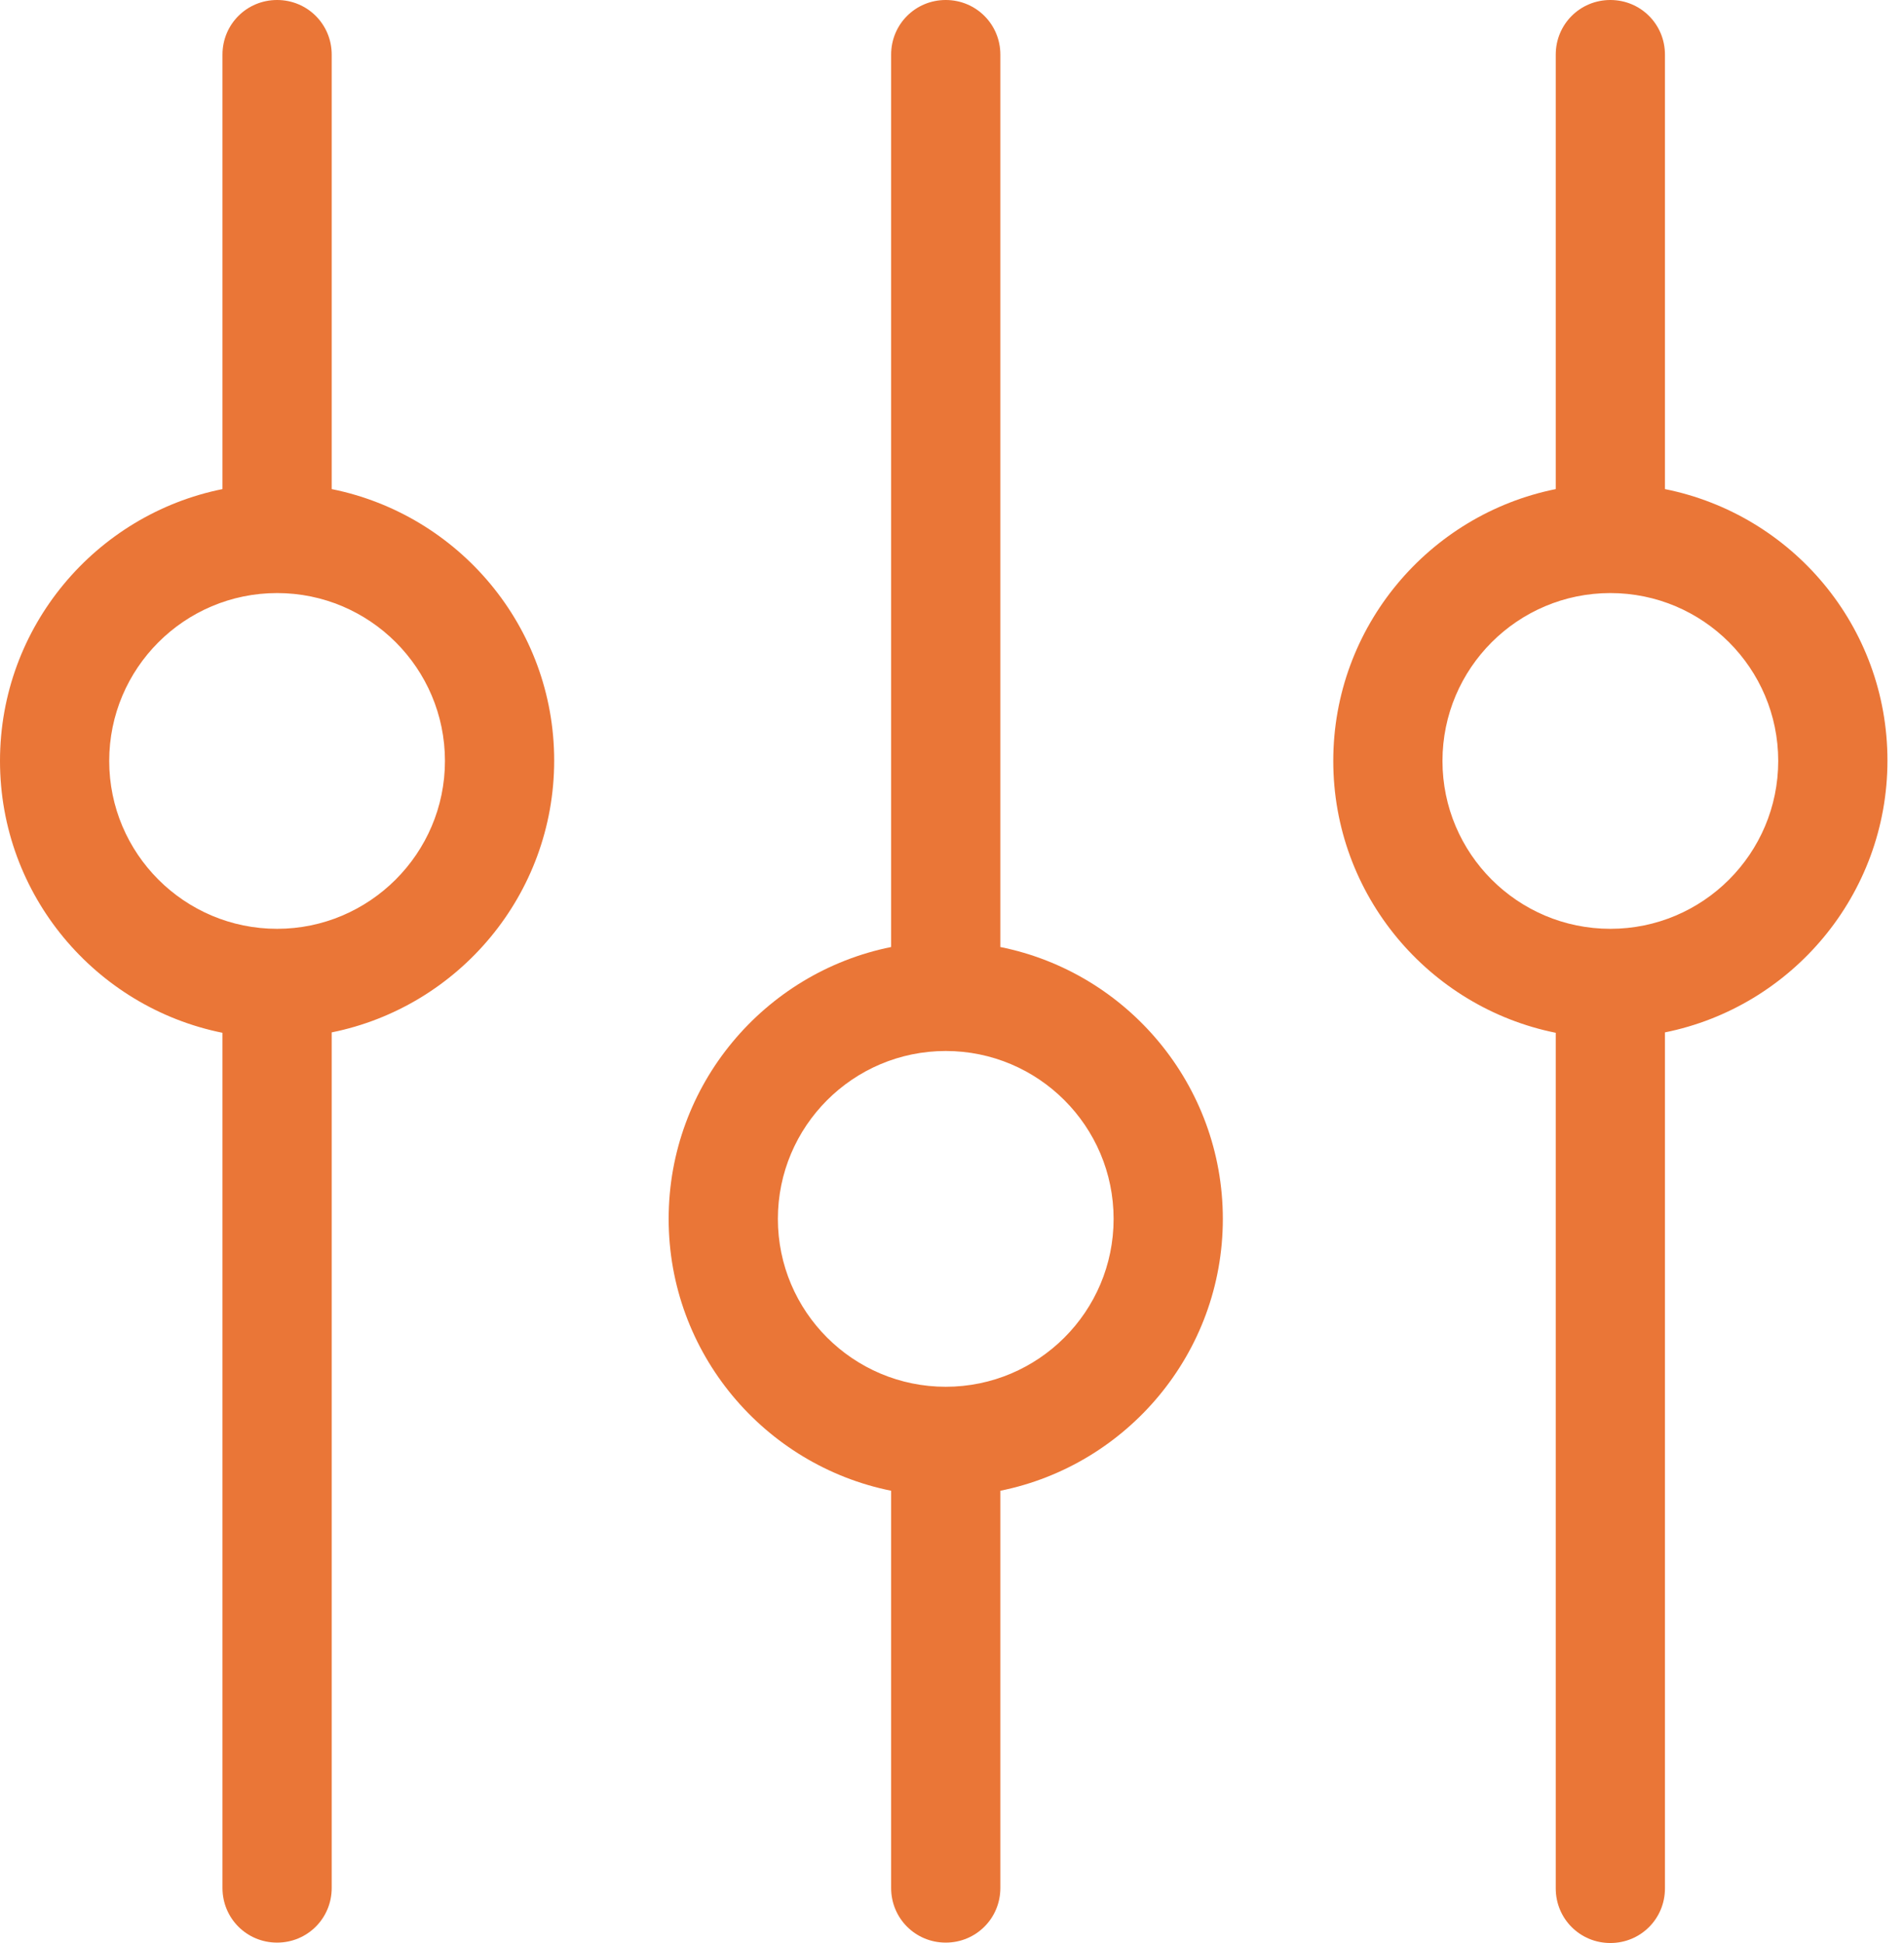
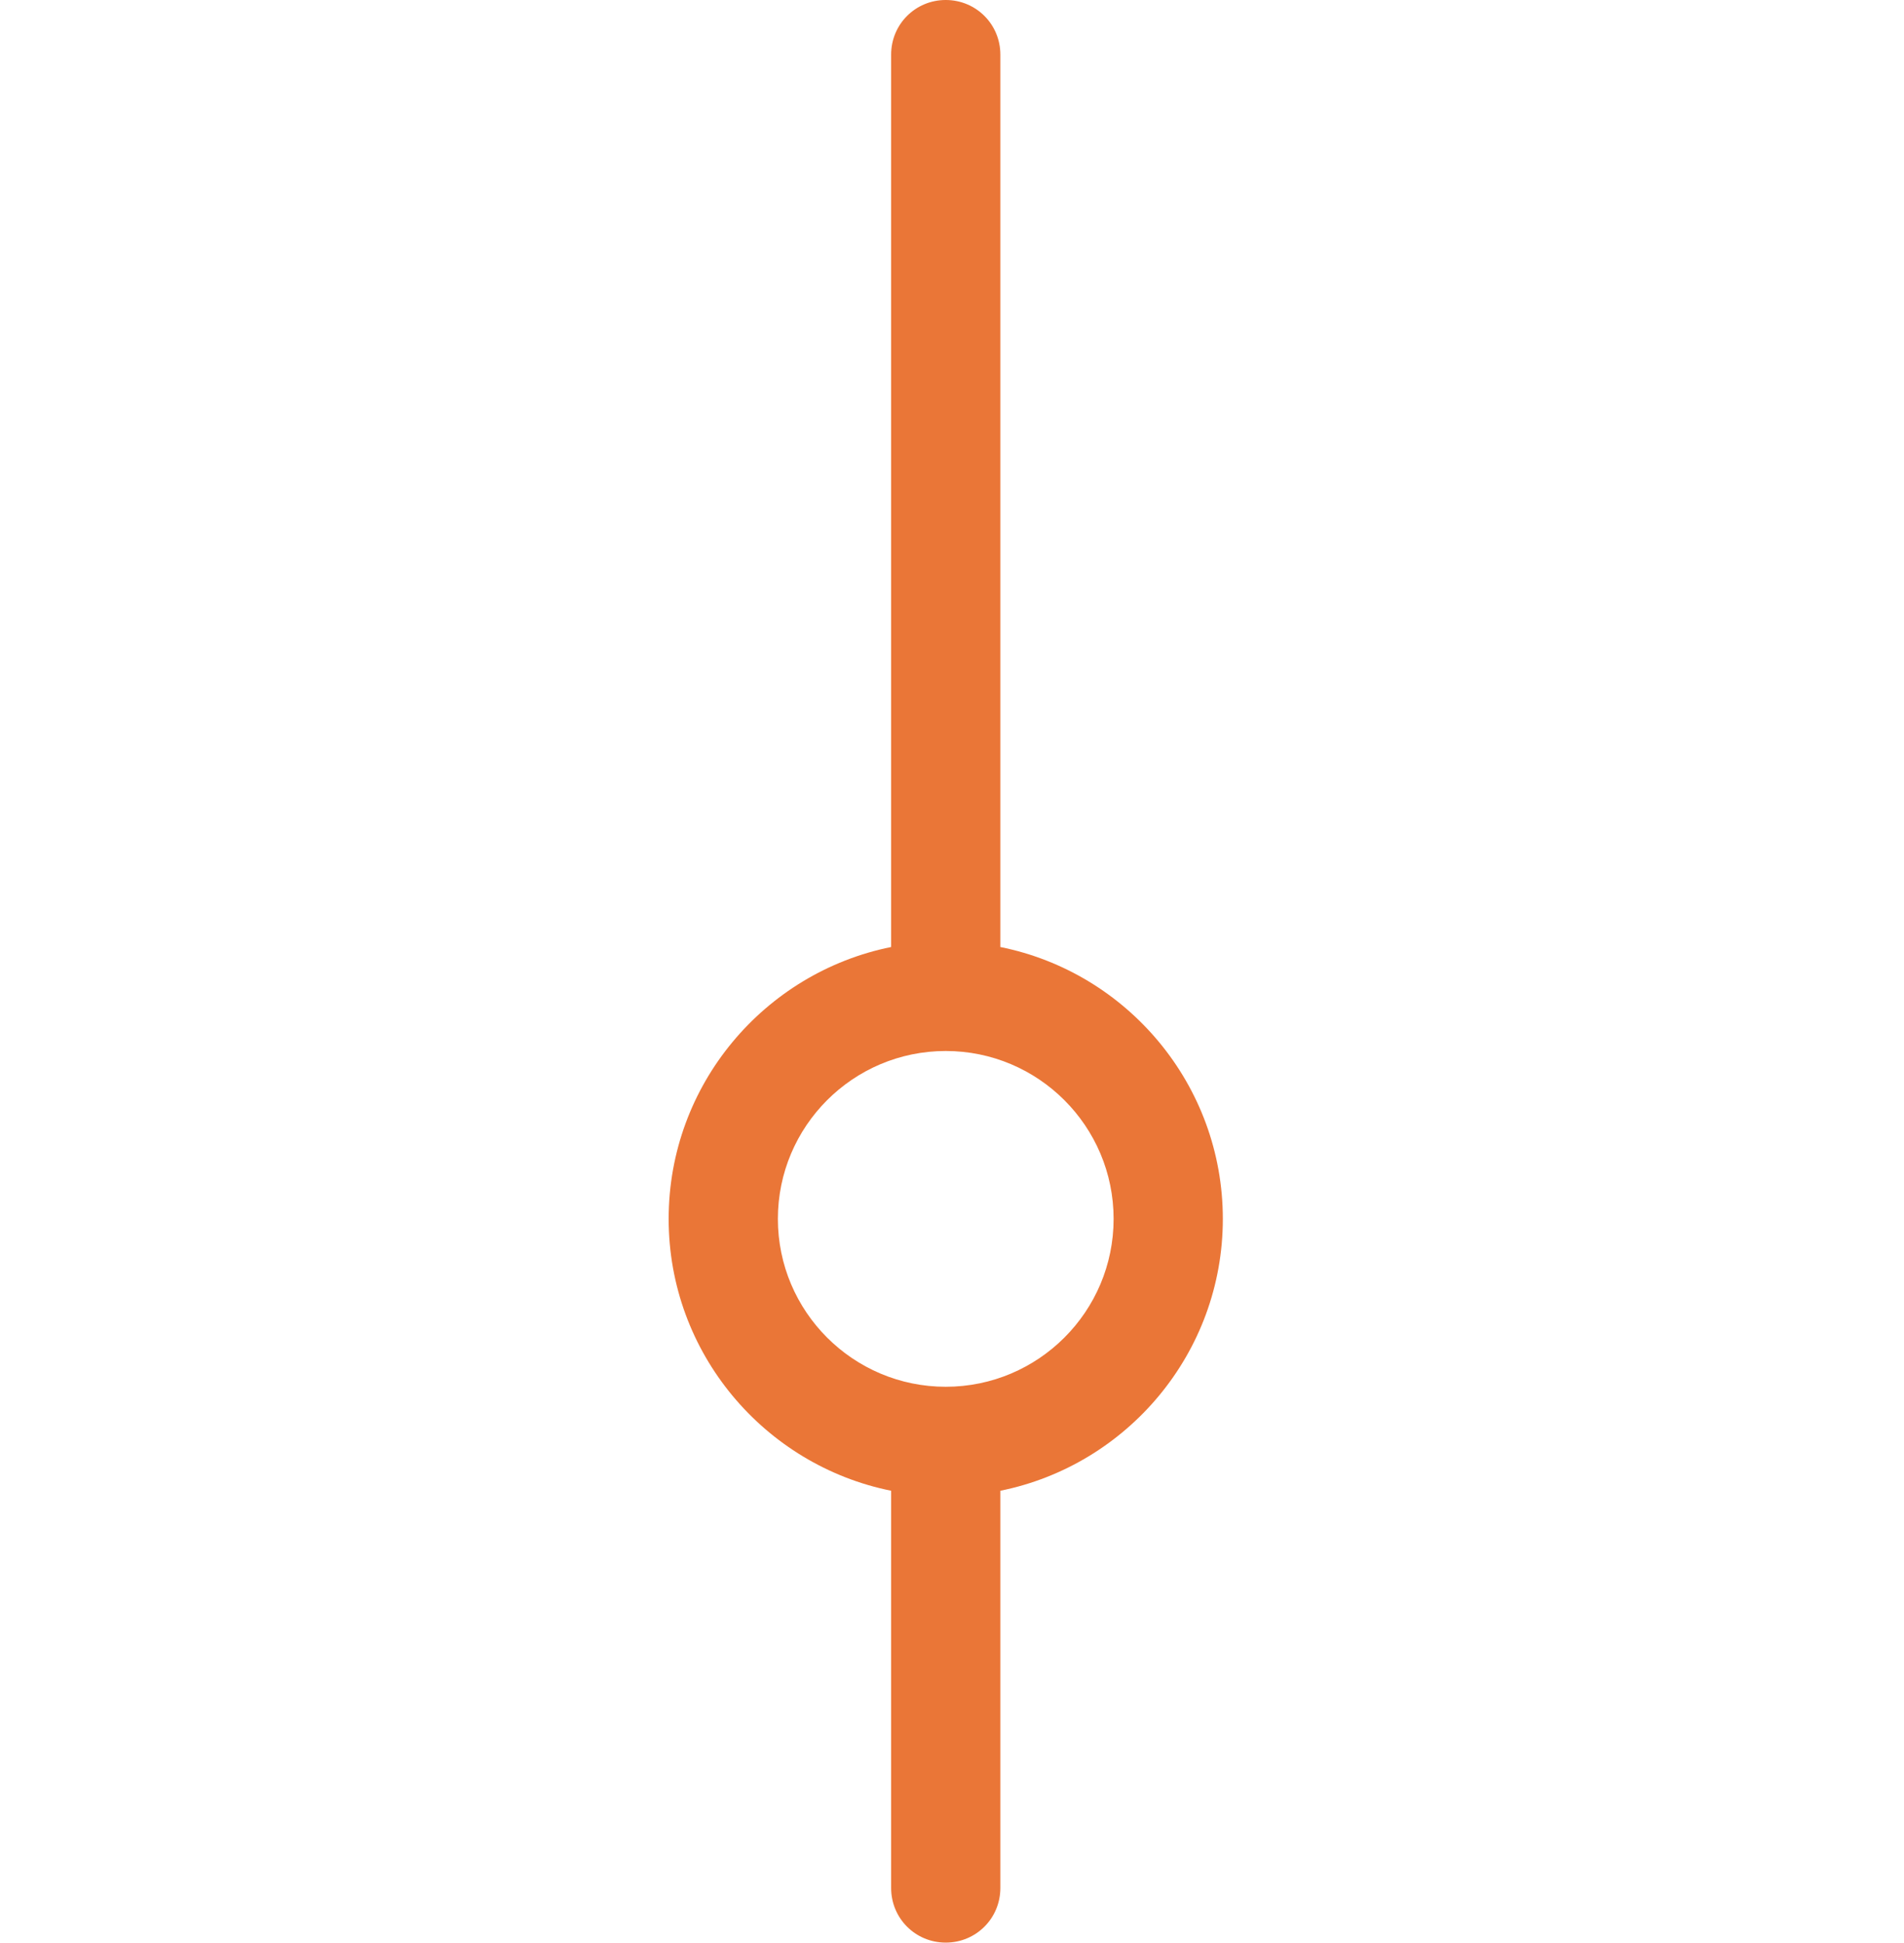
<svg xmlns="http://www.w3.org/2000/svg" width="98" height="100" viewBox="0 0 98 100" fill="none">
  <path d="M51.489 48.74V2.811C51.489 1.249 50.239 0 48.678 0C47.116 0 45.867 1.249 45.867 2.811V48.74C39.35 50.052 34.416 55.819 34.416 62.732C34.416 69.644 39.35 75.411 45.867 76.723V97.168C45.867 98.73 47.116 99.979 48.678 99.979C50.239 99.979 51.489 98.73 51.489 97.168V76.723C58.005 75.411 62.94 69.644 62.94 62.732C62.94 55.84 58.026 50.052 51.489 48.74ZM48.678 71.372C43.91 71.372 40.038 67.499 40.038 62.732C40.038 57.964 43.91 54.091 48.678 54.091C53.446 54.091 57.318 57.964 57.318 62.732C57.318 67.499 53.446 71.372 48.678 71.372Z" fill="#EA7637" />
-   <path d="M17.073 25.172V2.811C17.073 1.249 15.823 0 14.262 0C12.7 0 11.451 1.249 11.451 2.811V25.172C4.934 26.483 0 32.251 0 39.163C0 46.075 4.934 51.843 11.451 53.154V97.168C11.451 98.73 12.7 99.979 14.262 99.979C15.823 99.979 17.073 98.73 17.073 97.168V53.133C23.589 51.822 28.524 46.055 28.524 39.142C28.524 32.23 23.589 26.483 17.073 25.172ZM14.262 47.803C9.494 47.803 5.621 43.931 5.621 39.163C5.621 34.395 9.494 30.523 14.262 30.523C19.03 30.523 22.902 34.395 22.902 39.163C22.902 43.931 19.009 47.803 14.262 47.803Z" fill="#EA7637" />
-   <path d="M85.696 25.172V2.811C85.696 1.249 84.447 0 82.886 0C81.324 0 80.075 1.249 80.075 2.811V25.172C73.558 26.483 68.624 32.251 68.624 39.163C68.624 46.075 73.558 51.843 80.075 53.154V97.189C80.075 98.751 81.324 100 82.886 100C84.447 100 85.696 98.751 85.696 97.189V53.133C92.213 51.822 97.148 46.055 97.148 39.142C97.148 32.23 92.234 26.483 85.696 25.172ZM82.886 47.803C78.118 47.803 74.245 43.931 74.245 39.163C74.245 34.395 78.118 30.523 82.886 30.523C87.654 30.523 91.526 34.395 91.526 39.163C91.526 43.931 87.654 47.803 82.886 47.803Z" fill="#EA7637" />
</svg>